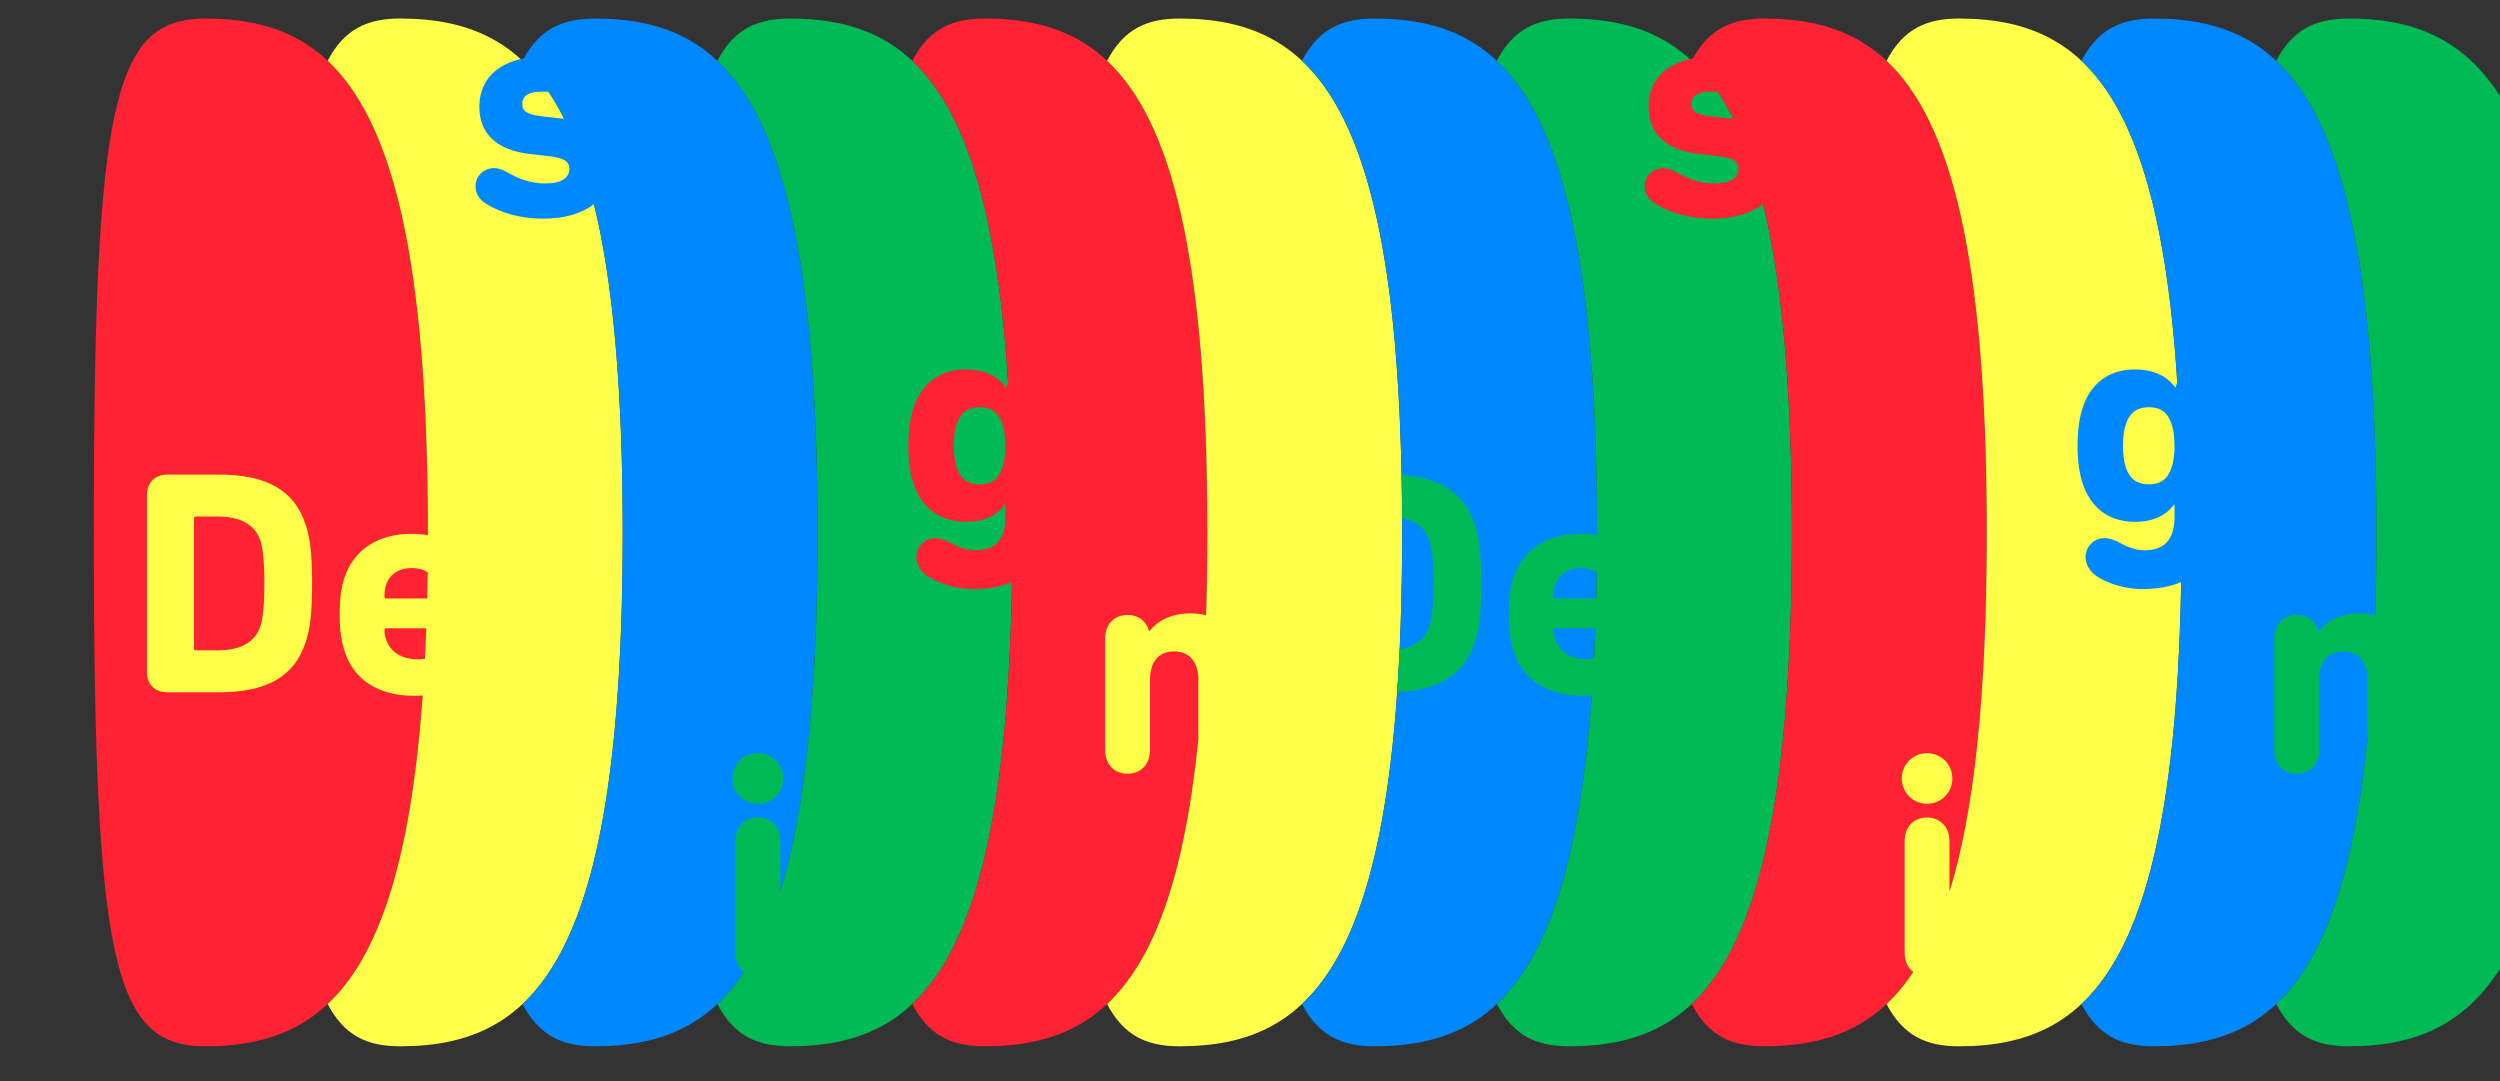
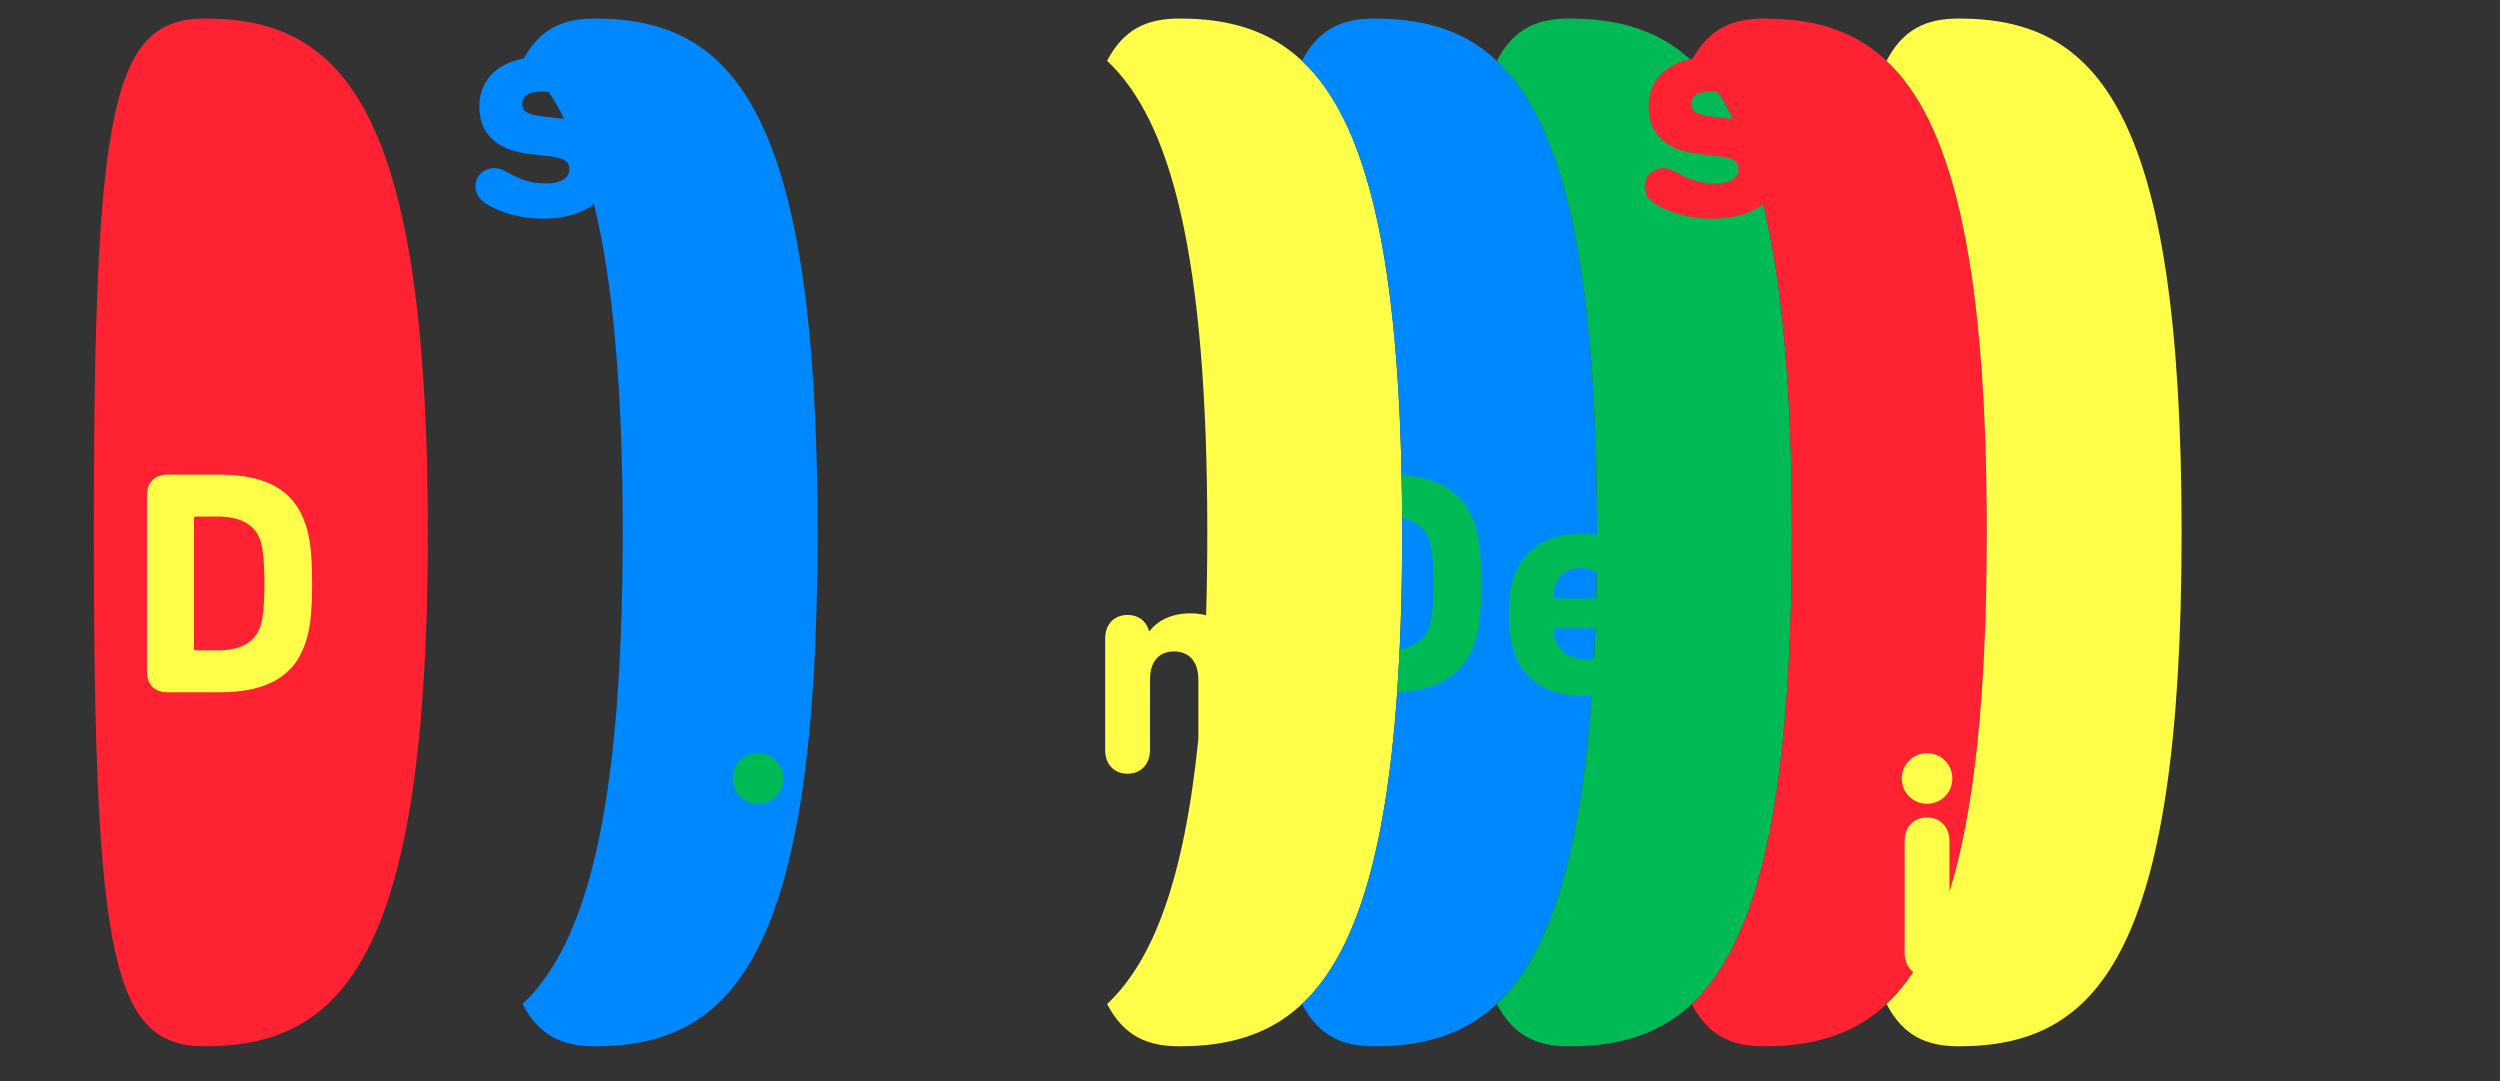
<svg xmlns="http://www.w3.org/2000/svg" version="1.1" id="レイヤー_1" x="0px" y="0px" viewBox="0 0 1850 800" style="enable-background:new 0 0 1850 800;" xml:space="preserve">
  <rect x="0" y="0" width="1850" height="800" fill="#333333" stroke="none" />
  <style type="text/css">
	.st0{fill:#FF2233;}
	.st1{fill:#FFFF4A;}
	.st2{fill:#0088FF;}
	.st3{fill:#00BB55;}
</style>
  <g id="_x31_">
    <path class="st0" d="M69.423,393.984c0,318.048,14.137,380.269,82.398,380.269   c101.681,0,164.797-66.158,164.797-380.269S253.502,13.715,151.821,13.715   C83.56,13.715,69.423,75.936,69.423,393.984z" />
  </g>
  <g id="_x32_">
    <g>
-       <path class="st1" d="M296.018,13.715c-23.925,0-41.2,7.646-53.549,31.269    c47.141,44.162,74.149,143.531,74.149,348.999c0,0.694-0.004,1.373-0.004,2.064    c-3.84-0.667-7.914-1.017-12.221-1.017c-24.4,0-42.641,11.608-49.511,32.455    c-2.369,7.107-3.554,15.398-3.554,27.479c0,11.845,1.421,20.136,3.791,27.243    c6.633,20.61,24.637,32.691,51.169,32.691c2.238,0,4.397-0.076,6.484-0.223    c-9.007,125.805-33.528,193.857-70.303,228.307c12.349,23.623,29.624,31.27,53.549,31.27    c101.681,0,164.797-66.158,164.797-380.269S397.699,13.715,296.018,13.715z M285.678,432.933    c2.606-8.054,9.476-12.555,18.952-12.555c4.562,0,8.566,1.053,11.792,3.034    c-0.089,6.611-0.211,13.096-0.361,19.471h-30.146c-0.947,0-1.421-0.474-1.421-1.421    C284.494,437.671,284.968,435.302,285.678,432.933z M309.368,487.893    c-11.845,0-20.61-5.212-23.689-14.924c-0.71-2.132-1.185-4.264-1.185-6.633    c0-0.948,0.474-1.421,1.421-1.421h29.493c-0.28,7.725-0.61,15.259-0.985,22.622    C312.757,487.763,311.069,487.893,309.368,487.893z" />
      <path class="st1" d="M162.022,351.205h-38.14c-9.476,0-15.161,6.159-15.161,15.398v130.529    c0,9.238,5.686,15.161,15.161,15.161h38.14c34.35,0,55.67-10.897,64.198-37.192    c3.08-9.239,4.738-20.373,4.738-43.352c0-22.979-1.658-34.113-4.738-43.352    C217.692,362.102,196.372,351.205,162.022,351.205z M192.819,463.019    c-4.027,12.792-15.635,18.241-31.744,18.241h-16.108c-0.948,0-1.421-0.474-1.421-1.422v-96.179    c0-0.947,0.474-1.421,1.421-1.421h16.108c16.109,0,27.717,5.449,31.744,18.241    c1.658,5.448,2.843,14.924,2.843,31.27S194.477,457.57,192.819,463.019z" />
    </g>
  </g>
  <g id="_x33_">
    <path class="st2" d="M440.216,13.715c-23.32,0-40.321,7.272-52.601,29.516   c-21.073,3.99-32.888,17.076-32.888,35.671c0,19.899,12.555,32.217,37.429,35.06l12.556,1.421   c13.503,1.421,16.583,4.264,16.583,9.713c0,6.396-5.686,10.66-17.767,10.66   c-11.134,0-19.899-3.553-28.19-8.291c-3.791-2.132-6.633-3.08-9.713-3.08   c-7.581,0-13.74,5.922-13.74,13.266c0,5.449,2.369,9.713,8.055,13.266   c9.476,5.922,23.926,10.897,41.93,10.897c16.175,0,28.935-3.944,37.669-10.803   c13.853,56.728,21.278,135.266,21.278,242.973c0,205.469-27.008,304.838-74.149,348.999   c12.349,23.623,29.624,31.27,53.549,31.27c101.681,0,164.797-66.158,164.797-380.269   S541.897,13.715,440.216,13.715z M414.897,87.666l-12.555-1.421   c-13.029-1.421-15.872-4.264-15.872-9.476c0-5.448,4.264-9.002,14.451-9.002   c1.71,0,3.394,0.088,5.061,0.229c4.052,6.044,7.898,12.698,11.533,20.007   C416.658,87.881,415.787,87.768,414.897,87.666z" />
  </g>
  <g id="_x34_">
    <g>
-       <path class="st3" d="M584.413,13.715c-23.925,0-41.2,7.646-53.549,31.269    c47.141,44.162,74.149,143.531,74.149,348.999c0,123.072-9.694,208.065-27.596,265.941v-37.43    c0-10.897-7.107-17.53-16.583-17.53c-9.712,0-16.583,6.633-16.583,17.53v82.438    c0,6.443,2.414,11.378,6.385,14.35c-6.126,9.244-12.722,17.095-19.772,23.699    c12.349,23.623,29.624,31.27,53.549,31.27c101.681,0,164.797-66.158,164.797-380.269    S686.094,13.715,584.413,13.715z" />
      <path class="st3" d="M560.834,594.778c10.423,0,18.715-8.291,18.715-18.715    c0-10.423-8.291-18.715-18.715-18.715s-18.714,8.292-18.714,18.715    C542.12,586.487,550.411,594.778,560.834,594.778z" />
    </g>
  </g>
  <g id="_x35_">
-     <path class="st0" d="M728.61,13.715c-23.925,0-41.2,7.646-53.549,31.269   c37.722,35.338,62.549,106.037,70.966,238.148c-0.58,1.137-1.032,2.324-1.354,3.521h-0.236   c-5.212-7.344-14.688-13.266-29.849-13.266c-18.952,0-32.691,10.187-38.614,28.427   c-2.605,8.054-3.79,17.293-3.79,27.954c0,10.897,1.185,19.899,3.79,27.954   c5.923,18.241,19.662,28.427,38.614,28.427c13.739,0,22.979-4.738,29.138-12.792h0.237v9.239   c0,16.819-7.581,24.637-22.269,24.637c-5.448,0-11.371-1.896-16.582-4.738   c-4.738-2.606-8.766-4.264-13.029-4.264c-8.055,0-13.978,6.633-13.978,13.977   c0,3.553,1.422,7.581,4.502,10.897c5.685,6.396,21.794,12.792,37.429,12.792   c11.271,0,20.895-1.732,28.867-5.174c-3.095,180.748-29.603,270.817-73.843,312.26   c12.349,23.623,29.624,31.27,53.549,31.27c101.681,0,164.797-66.158,164.797-380.269   S830.291,13.715,728.61,13.715z M741.83,345.877c-2.843,8.528-8.054,12.555-16.819,12.555   c-8.765,0-14.214-4.027-17.057-12.555c-1.421-4.264-2.132-9.713-2.132-15.872   s0.711-11.845,2.132-16.109c2.843-8.528,8.292-12.555,17.057-12.555   c8.766,0,13.977,4.027,16.819,12.555c1.422,4.264,2.133,9.95,2.133,16.109   S743.252,341.613,741.83,345.877z" />
-   </g>
+     </g>
  <g id="_x36_">
    <path class="st1" d="M872.807,13.715c-23.925,0-41.2,7.646-53.549,31.269   c47.141,44.162,74.149,143.531,74.149,348.999c0,21.6-0.302,42.013-0.891,61.327   c-3.565-0.935-7.453-1.437-11.671-1.437c-14.688,0-24.638,5.922-30.323,13.266h-0.236   c-1.896-7.581-8.055-12.082-15.872-12.082c-9.713,0-16.583,6.633-16.583,17.53v82.438   c0,10.897,6.87,17.53,16.583,17.53c9.476,0,16.583-6.633,16.583-17.53v-52.116   c0-12.556,5.922-20.847,17.767-20.847s18.004,8.291,18.004,20.847v44.182   c-10.707,105.294-34.027,164.524-67.508,195.889c12.349,23.623,29.624,31.27,53.549,31.27   c101.681,0,164.797-66.158,164.797-380.269S974.489,13.715,872.807,13.715z" />
  </g>
  <g id="_x37_">
    <path class="st2" d="M1017.004,13.715c-23.925,0-41.2,7.646-53.549,31.269   c47.141,44.161,74.149,143.531,74.149,348.999s-27.008,304.838-74.149,349   c12.349,23.623,29.624,31.269,53.549,31.269c101.681,0,164.797-66.158,164.797-380.269   S1118.686,13.715,1017.004,13.715z" />
  </g>
  <g id="_x38_">
    <g>
      <g>
        <path class="st3" d="M1161.202,13.715c-23.925,0-41.2,7.646-53.549,31.269     c47.141,44.162,74.149,143.531,74.149,348.999c0,0.694-0.004,1.373-0.004,2.064     c-3.84-0.667-7.914-1.017-12.221-1.017c-24.4,0-42.641,11.608-49.511,32.455     c-2.369,7.107-3.554,15.398-3.554,27.479c0,11.845,1.421,20.136,3.791,27.243     c6.633,20.61,24.637,32.691,51.169,32.691c2.238,0,4.397-0.076,6.484-0.223     c-9.007,125.805-33.528,193.857-70.303,228.307c12.349,23.623,29.624,31.27,53.549,31.27     c101.681,0,164.797-66.158,164.797-380.269S1262.883,13.715,1161.202,13.715z M1150.862,432.933     c2.606-8.054,9.476-12.555,18.952-12.555c4.562,0,8.566,1.053,11.792,3.034     c-0.089,6.611-0.211,13.096-0.361,19.471h-30.146c-0.947,0-1.421-0.474-1.421-1.421     C1149.677,437.671,1150.151,435.302,1150.862,432.933z M1174.551,487.893     c-11.845,0-20.61-5.212-23.689-14.924c-0.71-2.132-1.185-4.264-1.185-6.633     c0-0.948,0.474-1.421,1.421-1.421h29.493c-0.28,7.725-0.61,15.259-0.985,22.622     C1177.94,487.763,1176.252,487.893,1174.551,487.893z" />
      </g>
      <path class="st3" d="M1091.404,388.397c-7.668-23.644-25.686-34.832-54.211-36.85    c0.207,10.286,0.333,20.881,0.384,31.772c10.18,2.152,17.418,7.606,20.426,17.159    c1.658,5.448,2.843,14.924,2.843,31.27s-1.185,25.821-2.843,31.27    c-3.183,10.111-11.115,15.618-22.249,17.489c-0.504,10.923-1.109,21.468-1.815,31.632    c30.415-1.383,49.51-12.509,57.466-37.04c3.08-9.239,4.738-20.373,4.738-43.352    C1096.142,408.77,1094.484,397.636,1091.404,388.397z" />
    </g>
  </g>
  <g id="_x39_">
    <path class="st0" d="M1305.399,13.715c-23.32,0-40.321,7.272-52.601,29.516   c-21.073,3.99-32.888,17.076-32.888,35.671c0,19.899,12.555,32.217,37.429,35.06l12.556,1.421   c13.503,1.421,16.583,4.264,16.583,9.713c0,6.396-5.686,10.66-17.767,10.66   c-11.134,0-19.899-3.553-28.19-8.291c-3.791-2.132-6.633-3.08-9.713-3.08   c-7.581,0-13.74,5.922-13.74,13.266c0,5.449,2.369,9.713,8.055,13.266   c9.476,5.922,23.926,10.897,41.93,10.897c16.175,0,28.935-3.944,37.669-10.803   c13.853,56.728,21.278,135.266,21.278,242.973c0,205.469-27.008,304.838-74.149,348.999   c12.349,23.623,29.624,31.27,53.549,31.27c101.681,0,164.797-66.158,164.797-380.269   S1407.08,13.715,1305.399,13.715z M1280.08,87.666l-12.555-1.421   c-13.029-1.421-15.872-4.264-15.872-9.476c0-5.448,4.264-9.002,14.451-9.002   c1.71,0,3.394,0.088,5.061,0.229c4.052,6.044,7.898,12.698,11.533,20.007   C1281.842,87.881,1280.971,87.768,1280.08,87.666z" />
  </g>
  <g id="_x31_0">
    <g>
      <path class="st1" d="M1449.596,13.715c-23.925,0-41.2,7.646-53.549,31.269    c47.141,44.162,74.149,143.531,74.149,348.999c0,123.072-9.694,208.066-27.596,265.942v-37.43    c0-10.897-7.107-17.53-16.583-17.53c-9.712,0-16.583,6.633-16.583,17.53v82.438    c0,6.443,2.414,11.378,6.385,14.35c-6.126,9.244-12.722,17.095-19.772,23.699    c12.349,23.623,29.624,31.27,53.549,31.27c101.681,0,164.797-66.158,164.797-380.269    S1551.278,13.715,1449.596,13.715z" />
      <path class="st1" d="M1426.017,594.778c10.423,0,18.715-8.291,18.715-18.715    c0-10.423-8.291-18.715-18.715-18.715s-18.714,8.292-18.714,18.715    C1407.303,586.487,1415.594,594.778,1426.017,594.778z" />
    </g>
  </g>
  <g id="_x31_1">
-     <path class="st2" d="M1593.794,13.715c-23.925,0-41.2,7.646-53.549,31.269   c37.722,35.338,62.549,106.037,70.966,238.148c-0.58,1.137-1.032,2.324-1.354,3.521H1609.62   c-5.212-7.344-14.688-13.266-29.849-13.266c-18.952,0-32.691,10.187-38.614,28.427   c-2.605,8.054-3.79,17.293-3.79,27.954c0,10.897,1.185,19.899,3.79,27.954   c5.923,18.241,19.662,28.427,38.614,28.427c13.739,0,22.979-4.738,29.138-12.792h0.237v9.239   c0,16.819-7.581,24.637-22.269,24.637c-5.448,0-11.371-1.896-16.582-4.738   c-4.738-2.606-8.766-4.264-13.029-4.264c-8.055,0-13.978,6.633-13.978,13.977   c0,3.553,1.422,7.581,4.502,10.897c5.685,6.396,21.794,12.792,37.429,12.792   c11.271,0,20.895-1.732,28.867-5.174c-3.095,180.748-29.603,270.817-73.843,312.26   c12.349,23.623,29.624,31.27,53.549,31.27c101.681,0,164.797-66.158,164.797-380.269   S1695.475,13.715,1593.794,13.715z M1607.014,345.877c-2.843,8.528-8.054,12.555-16.819,12.555   c-8.765,0-14.214-4.027-17.057-12.555c-1.421-4.264-2.132-9.713-2.132-15.872   s0.711-11.845,2.132-16.109c2.843-8.528,8.292-12.555,17.057-12.555   c8.766,0,13.977,4.027,16.819,12.555c1.422,4.264,2.133,9.95,2.133,16.109   S1608.435,341.613,1607.014,345.877z" />
-   </g>
+     </g>
  <g id="_x31_2">
-     <path class="st3" d="M1737.991,13.715c-23.925,0-41.2,7.646-53.549,31.269   c47.141,44.162,74.149,143.531,74.149,348.999c0,21.6-0.302,42.013-0.891,61.327   c-3.565-0.935-7.453-1.437-11.671-1.437c-14.688,0-24.638,5.922-30.323,13.266h-0.236   c-1.896-7.581-8.055-12.082-15.872-12.082c-9.713,0-16.583,6.633-16.583,17.53v82.438   c0,10.897,6.87,17.53,16.583,17.53c9.476,0,16.583-6.633,16.583-17.53v-52.116   c0-12.556,5.922-20.847,17.767-20.847s18.004,8.291,18.004,20.847v44.183   c-10.707,105.294-34.027,164.524-67.508,195.889c12.349,23.623,29.624,31.27,53.549,31.27   c101.681,0,164.797-66.158,164.797-380.269S1839.672,13.715,1737.991,13.715z" />
-   </g>
+     </g>
</svg>